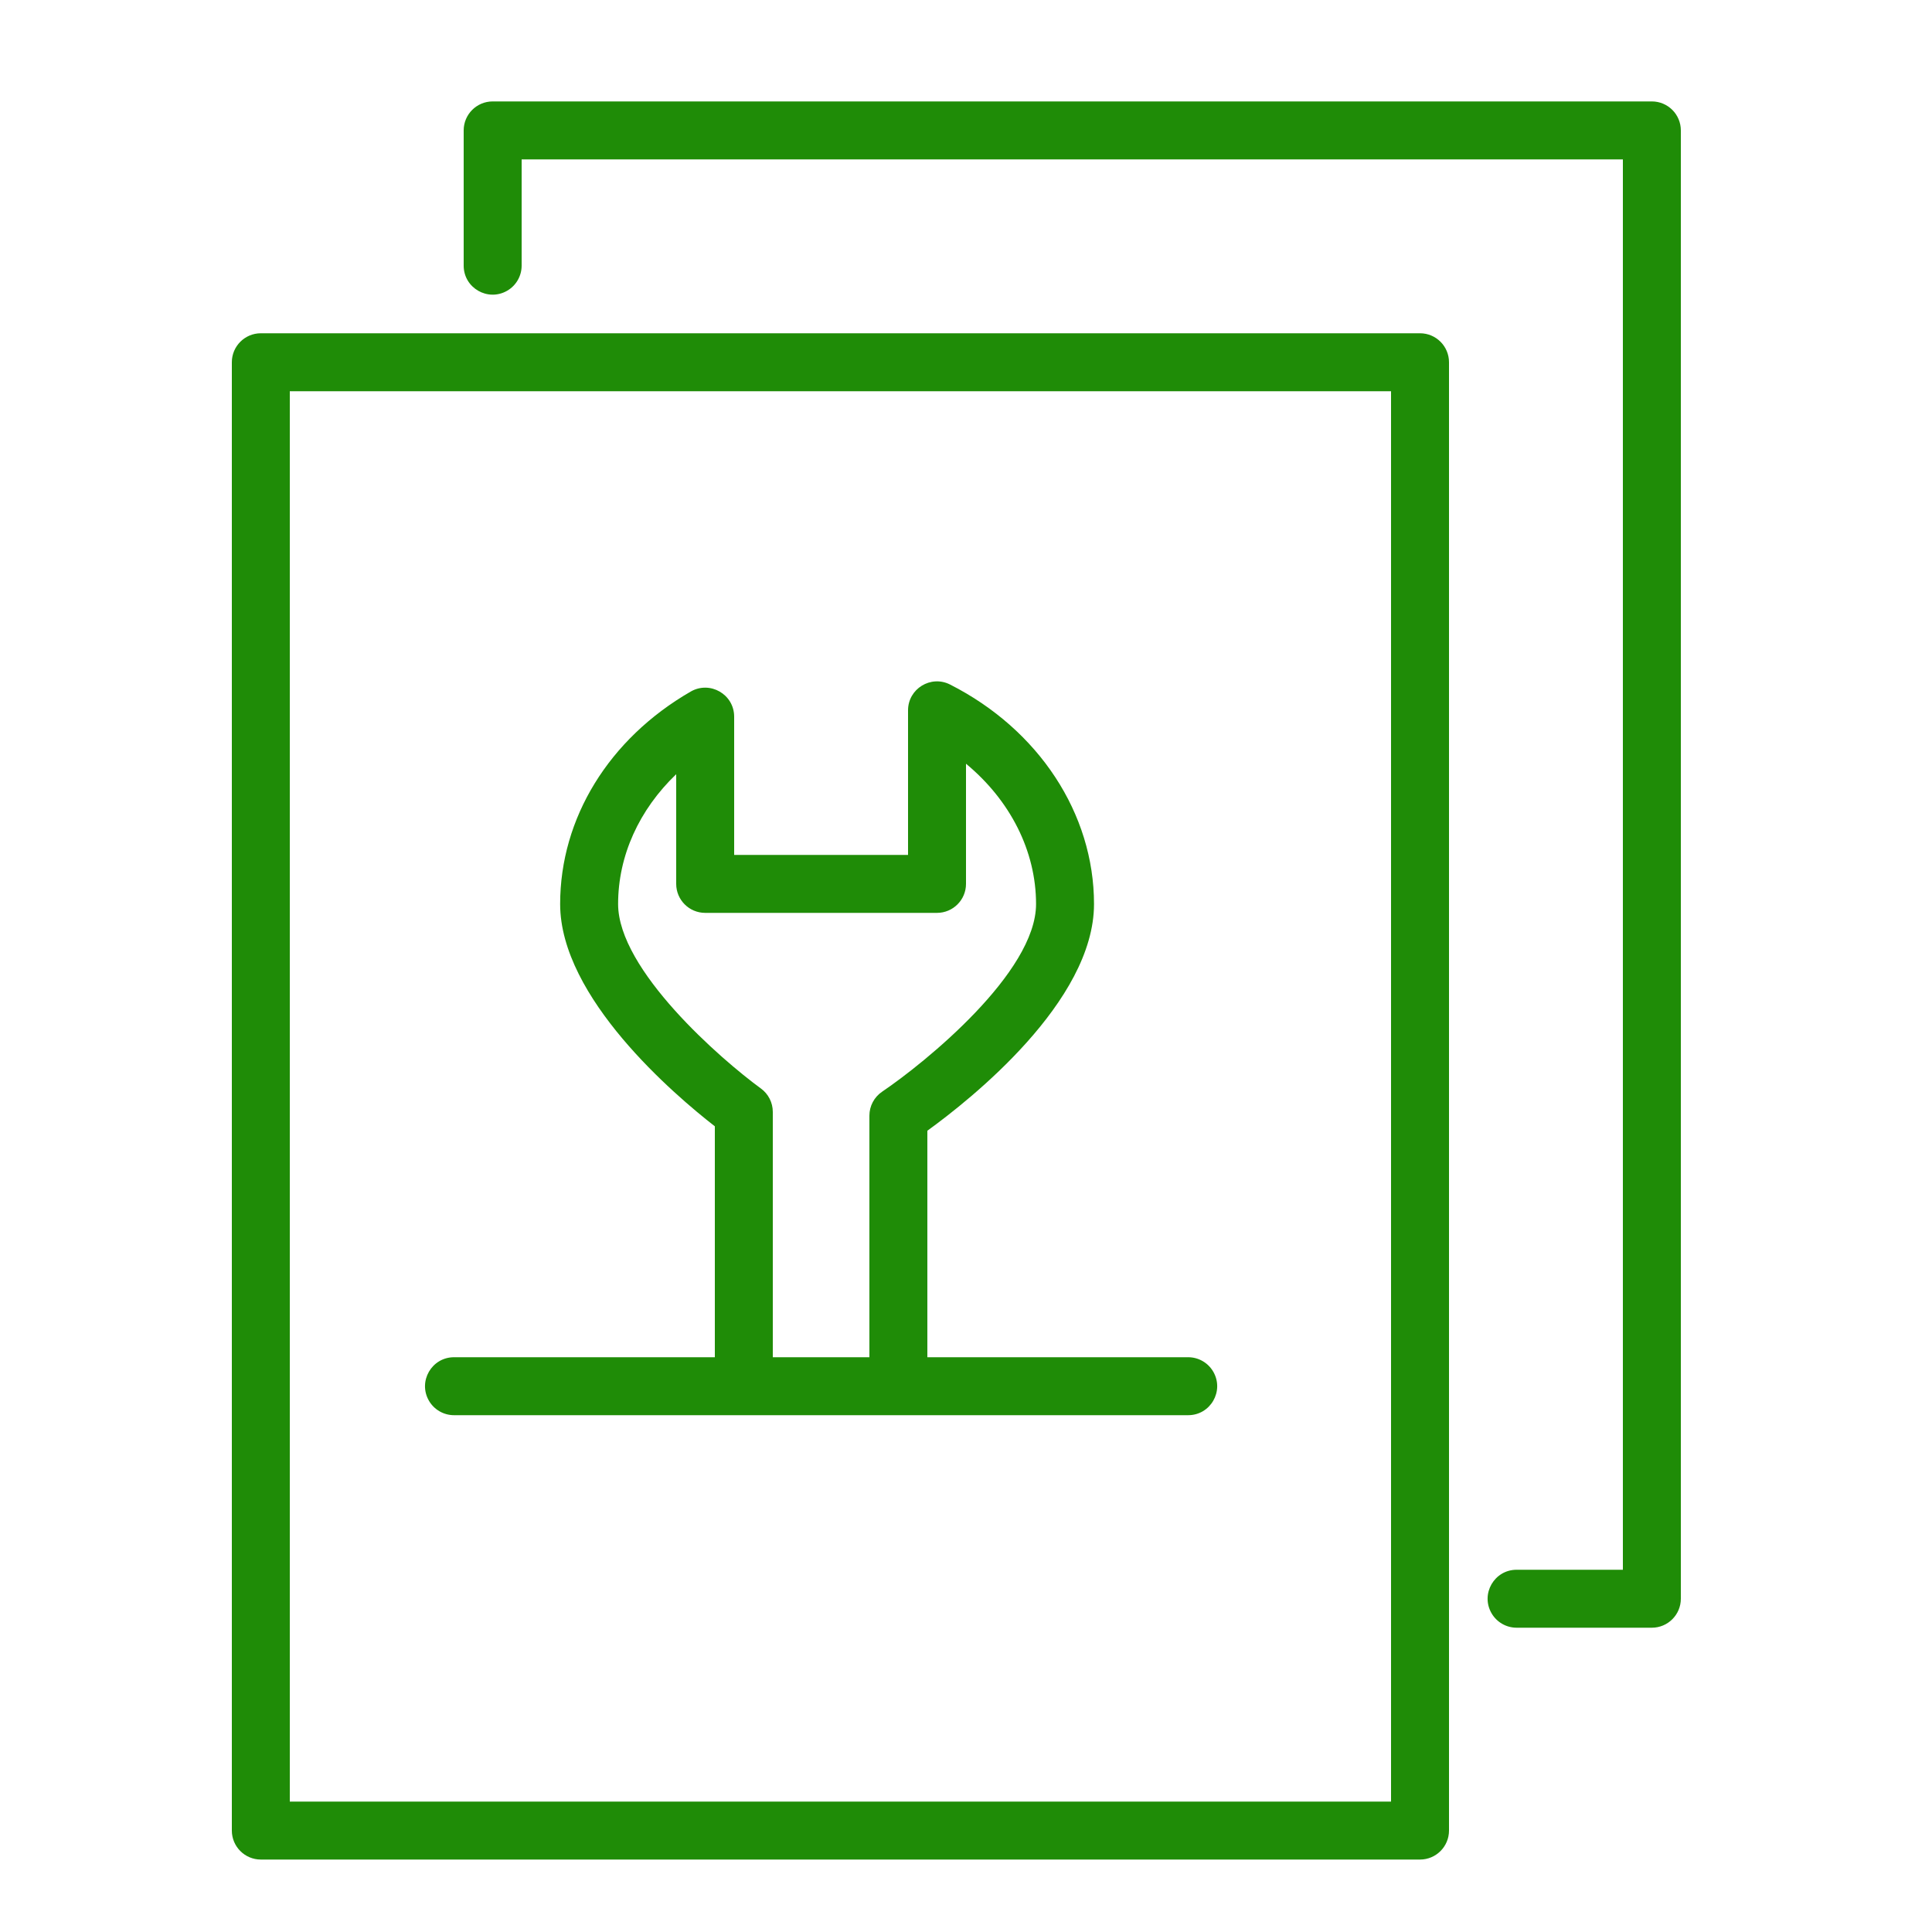
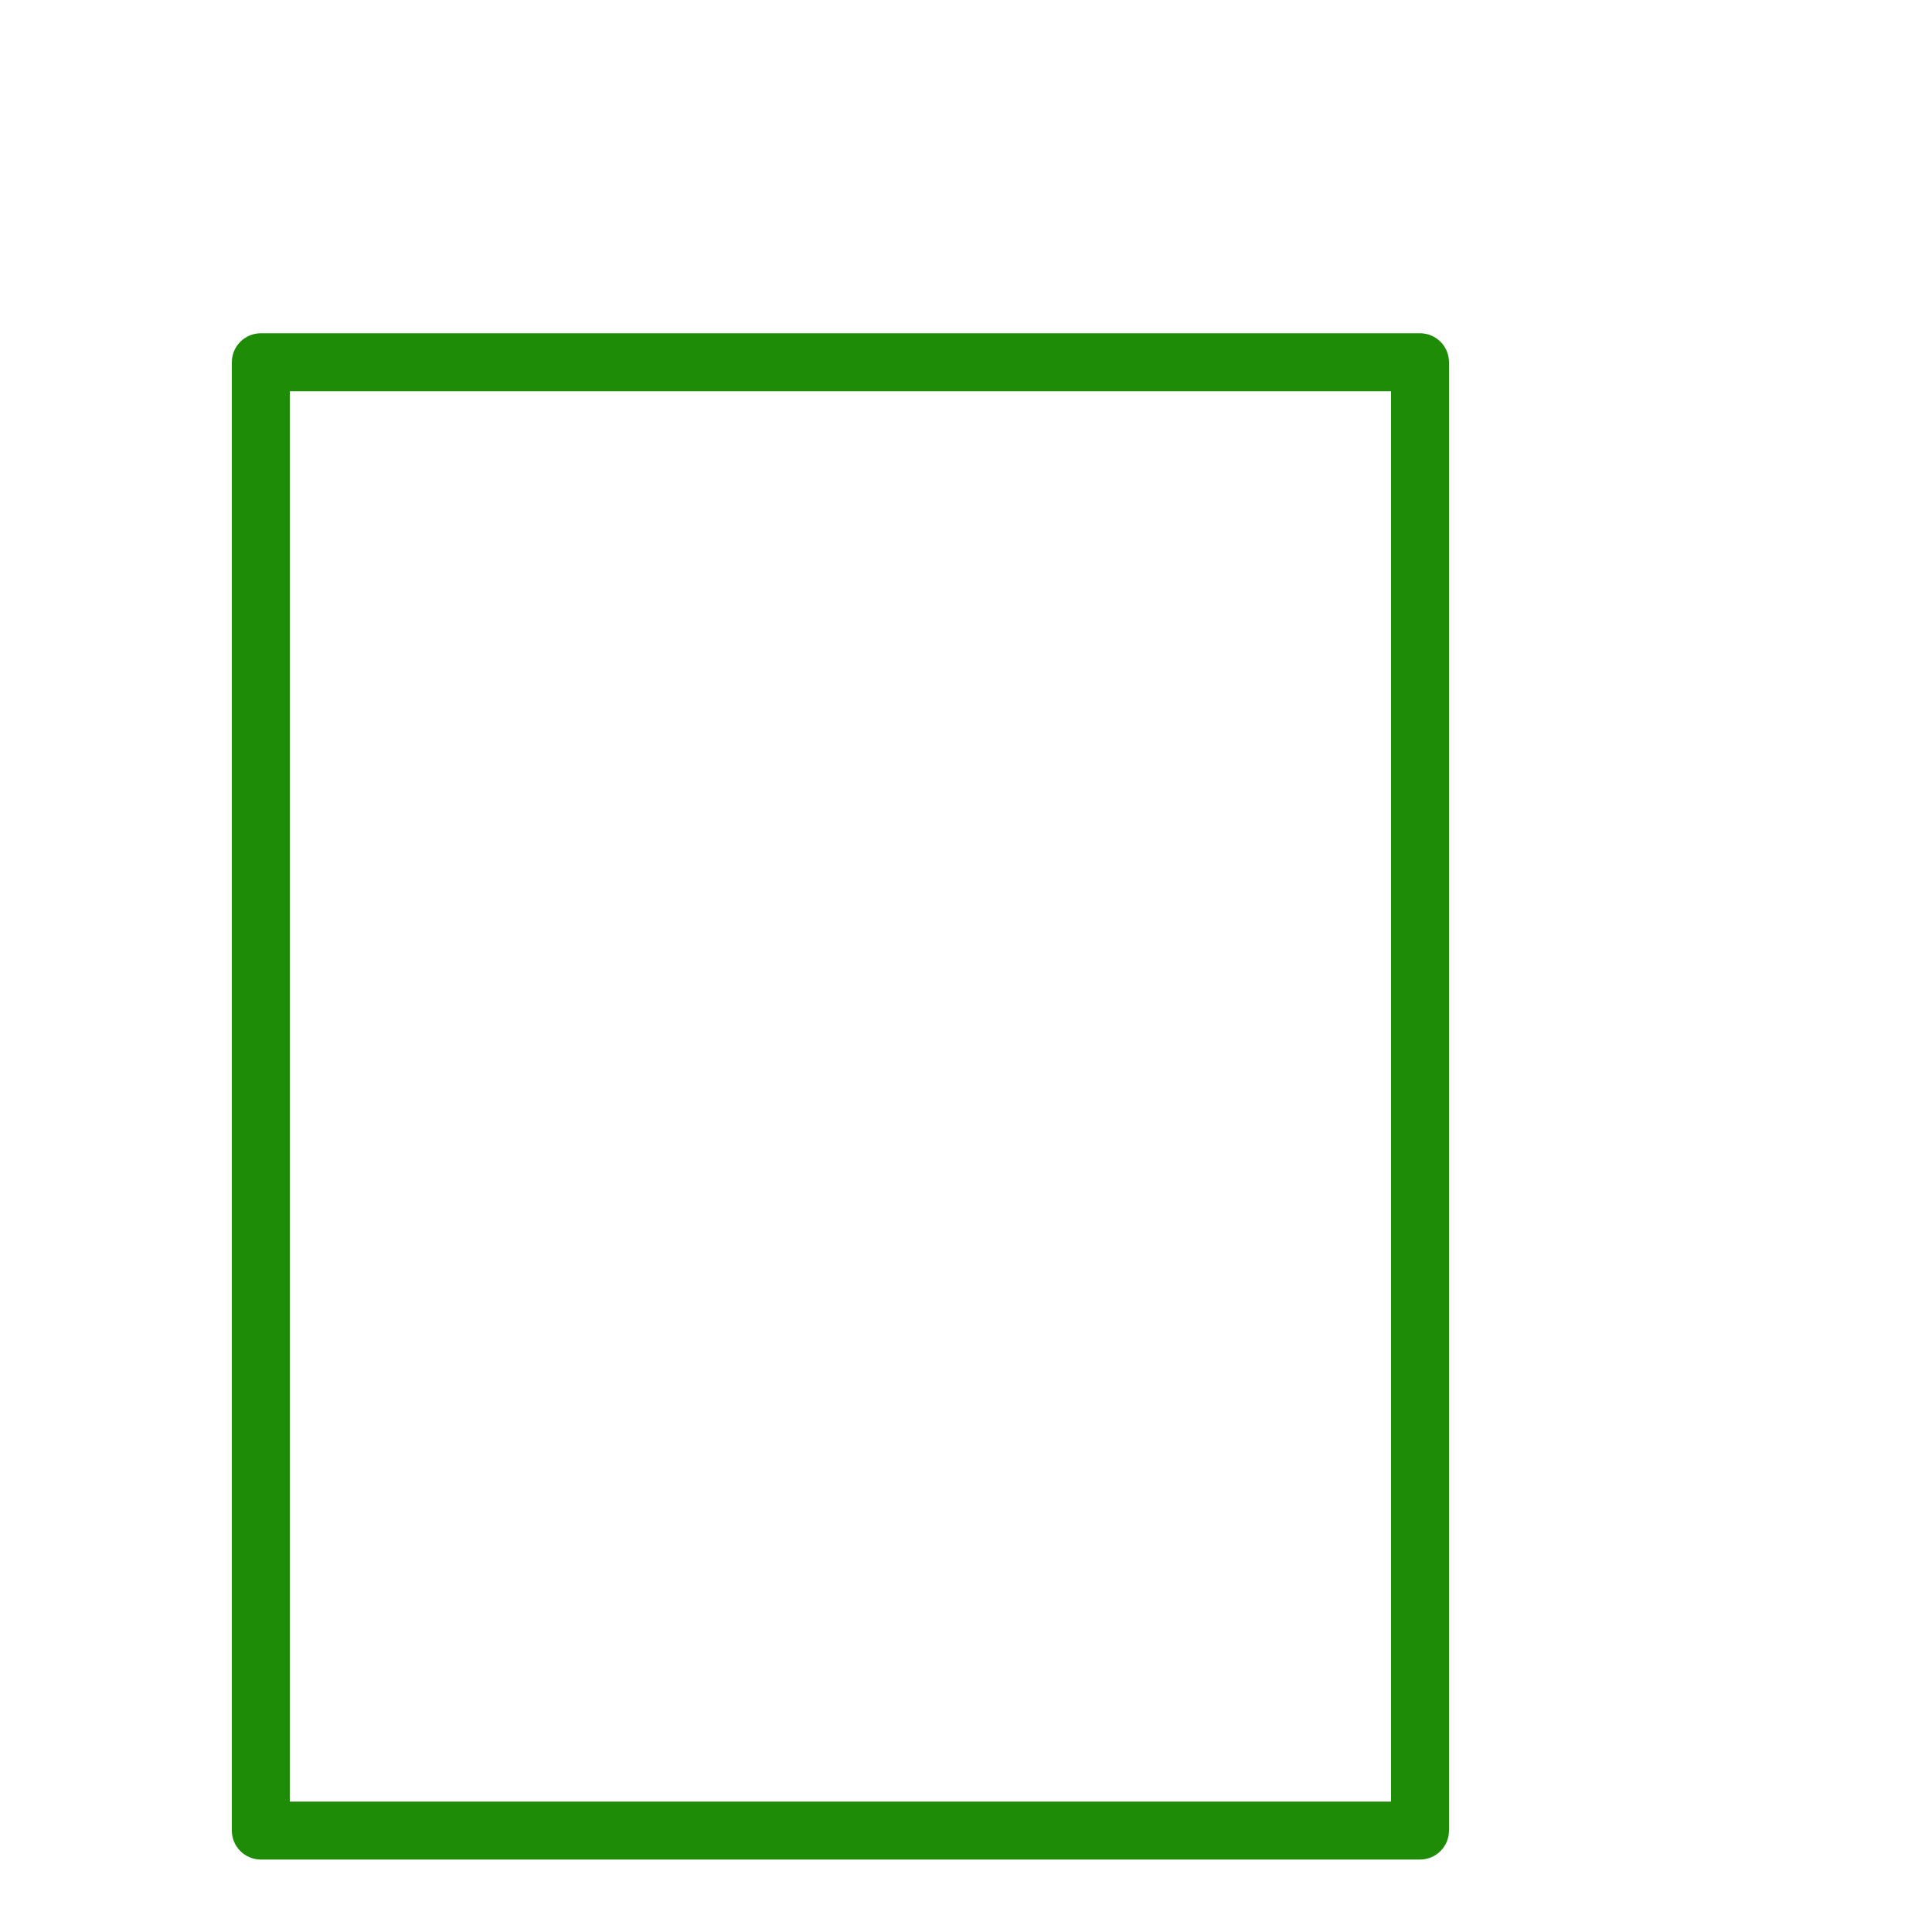
<svg xmlns="http://www.w3.org/2000/svg" viewBox="1950 2450 100 100" width="100" height="100" data-guides="{&quot;vertical&quot;:[],&quot;horizontal&quot;:[]}">
  <path fill="#1f8c07" stroke="none" fill-opacity="1" stroke-width="1" stroke-opacity="1" color="rgb(51, 51, 51)" fill-rule="evenodd" id="tSvg9e48ce2a18" title="Path 11" d="M 2023.5 2467.25 C 2003.5 2467.25 1983.5 2467.25 1963.5 2467.25C 1962.672 2467.25 1962 2467.922 1962 2468.75C 1962 2494.083 1962 2519.417 1962 2544.75C 1962 2545.578 1962.672 2546.25 1963.5 2546.25C 1983.5 2546.25 2003.5 2546.25 2023.5 2546.25C 2024.328 2546.25 2025 2545.578 2025 2544.75C 2025 2519.417 2025 2494.083 2025 2468.75C 2025 2467.922 2024.328 2467.25 2023.5 2467.25ZM 2022 2543.25 C 2003 2543.25 1984 2543.25 1965 2543.25C 1965 2518.917 1965 2494.583 1965 2470.25C 1984 2470.25 2003 2470.25 2022 2470.25C 2022 2494.583 2022 2518.917 2022 2543.25Z" />
-   <path fill="#1f8c07" stroke="none" fill-opacity="1" stroke-width="1" stroke-opacity="1" color="rgb(51, 51, 51)" fill-rule="evenodd" id="tSvg10f91fd7680" title="Path 12" d="M 1973.5 2523.25 C 1986.167 2523.25 1998.833 2523.25 2011.5 2523.25C 2012.655 2523.25 2013.376 2522 2012.799 2521C 2012.531 2520.536 2012.036 2520.25 2011.5 2520.25C 2007 2520.25 2002.5 2520.25 1998 2520.25C 1998 2516.342 1998 2512.434 1998 2508.526C 2000.223 2506.918 2006.626 2501.845 2006.626 2496.793C 2006.626 2492.118 2003.772 2487.765 1999.179 2485.433C 1998.181 2484.924 1996.998 2485.65 1997 2486.77C 1997 2489.263 1997 2491.757 1997 2494.25C 1994 2494.25 1991 2494.25 1988 2494.25C 1988 2491.865 1988 2489.48 1988 2487.095C 1988 2485.94 1986.75 2485.219 1985.75 2485.796C 1981.519 2488.237 1978.993 2492.348 1978.993 2496.793C 1978.993 2501.645 1984.932 2506.689 1987 2508.298C 1987 2512.282 1987 2516.266 1987 2520.25C 1982.5 2520.25 1978 2520.25 1973.5 2520.25C 1972.345 2520.25 1971.624 2521.5 1972.201 2522.5C 1972.469 2522.964 1972.964 2523.25 1973.5 2523.25ZM 1989.383 2506.339 C 1987.328 2504.841 1981.993 2500.205 1981.993 2496.793C 1981.993 2494.29 1983.083 2491.91 1985 2490.073C 1985 2491.965 1985 2493.858 1985 2495.75C 1985 2496.578 1985.672 2497.25 1986.5 2497.25C 1990.5 2497.25 1994.5 2497.25 1998.5 2497.25C 1999.328 2497.25 2000 2496.578 2000 2495.75C 2000 2493.677 2000 2491.604 2000 2489.531C 2002.281 2491.417 2003.626 2494.041 2003.626 2496.793C 2003.626 2500.342 1997.876 2505.006 1995.661 2506.504C 1995.248 2506.783 1995 2507.249 1995 2507.747C 1995 2511.915 1995 2516.082 1995 2520.25C 1993.333 2520.25 1991.667 2520.25 1990 2520.25C 1990 2516.017 1990 2511.785 1990 2507.552C 1990 2507.072 1989.771 2506.621 1989.383 2506.339Z" />
-   <path fill="#1f8c07" stroke="none" fill-opacity="1" stroke-width="1" stroke-opacity="1" color="rgb(51, 51, 51)" fill-rule="evenodd" id="tSvg151d47114e2" title="Path 13" d="M 2035.5 2455.25 C 2015.5 2455.25 1995.5 2455.25 1975.5 2455.25C 1974.672 2455.25 1974 2455.922 1974 2456.75C 1974 2459.083 1974 2461.417 1974 2463.75C 1974 2464.905 1975.25 2465.626 1976.25 2465.049C 1976.714 2464.781 1977 2464.286 1977 2463.75C 1977 2461.917 1977 2460.083 1977 2458.25C 1996 2458.25 2015 2458.25 2034 2458.25C 2034 2482.583 2034 2506.917 2034 2531.25C 2032.167 2531.25 2030.333 2531.25 2028.5 2531.25C 2027.345 2531.25 2026.624 2532.5 2027.201 2533.5C 2027.469 2533.964 2027.964 2534.25 2028.5 2534.25C 2030.833 2534.25 2033.167 2534.25 2035.5 2534.25C 2036.328 2534.25 2037 2533.578 2037 2532.75C 2037 2507.417 2037 2482.083 2037 2456.75C 2037 2455.922 2036.328 2455.25 2035.5 2455.25Z" />
  <defs />
</svg>